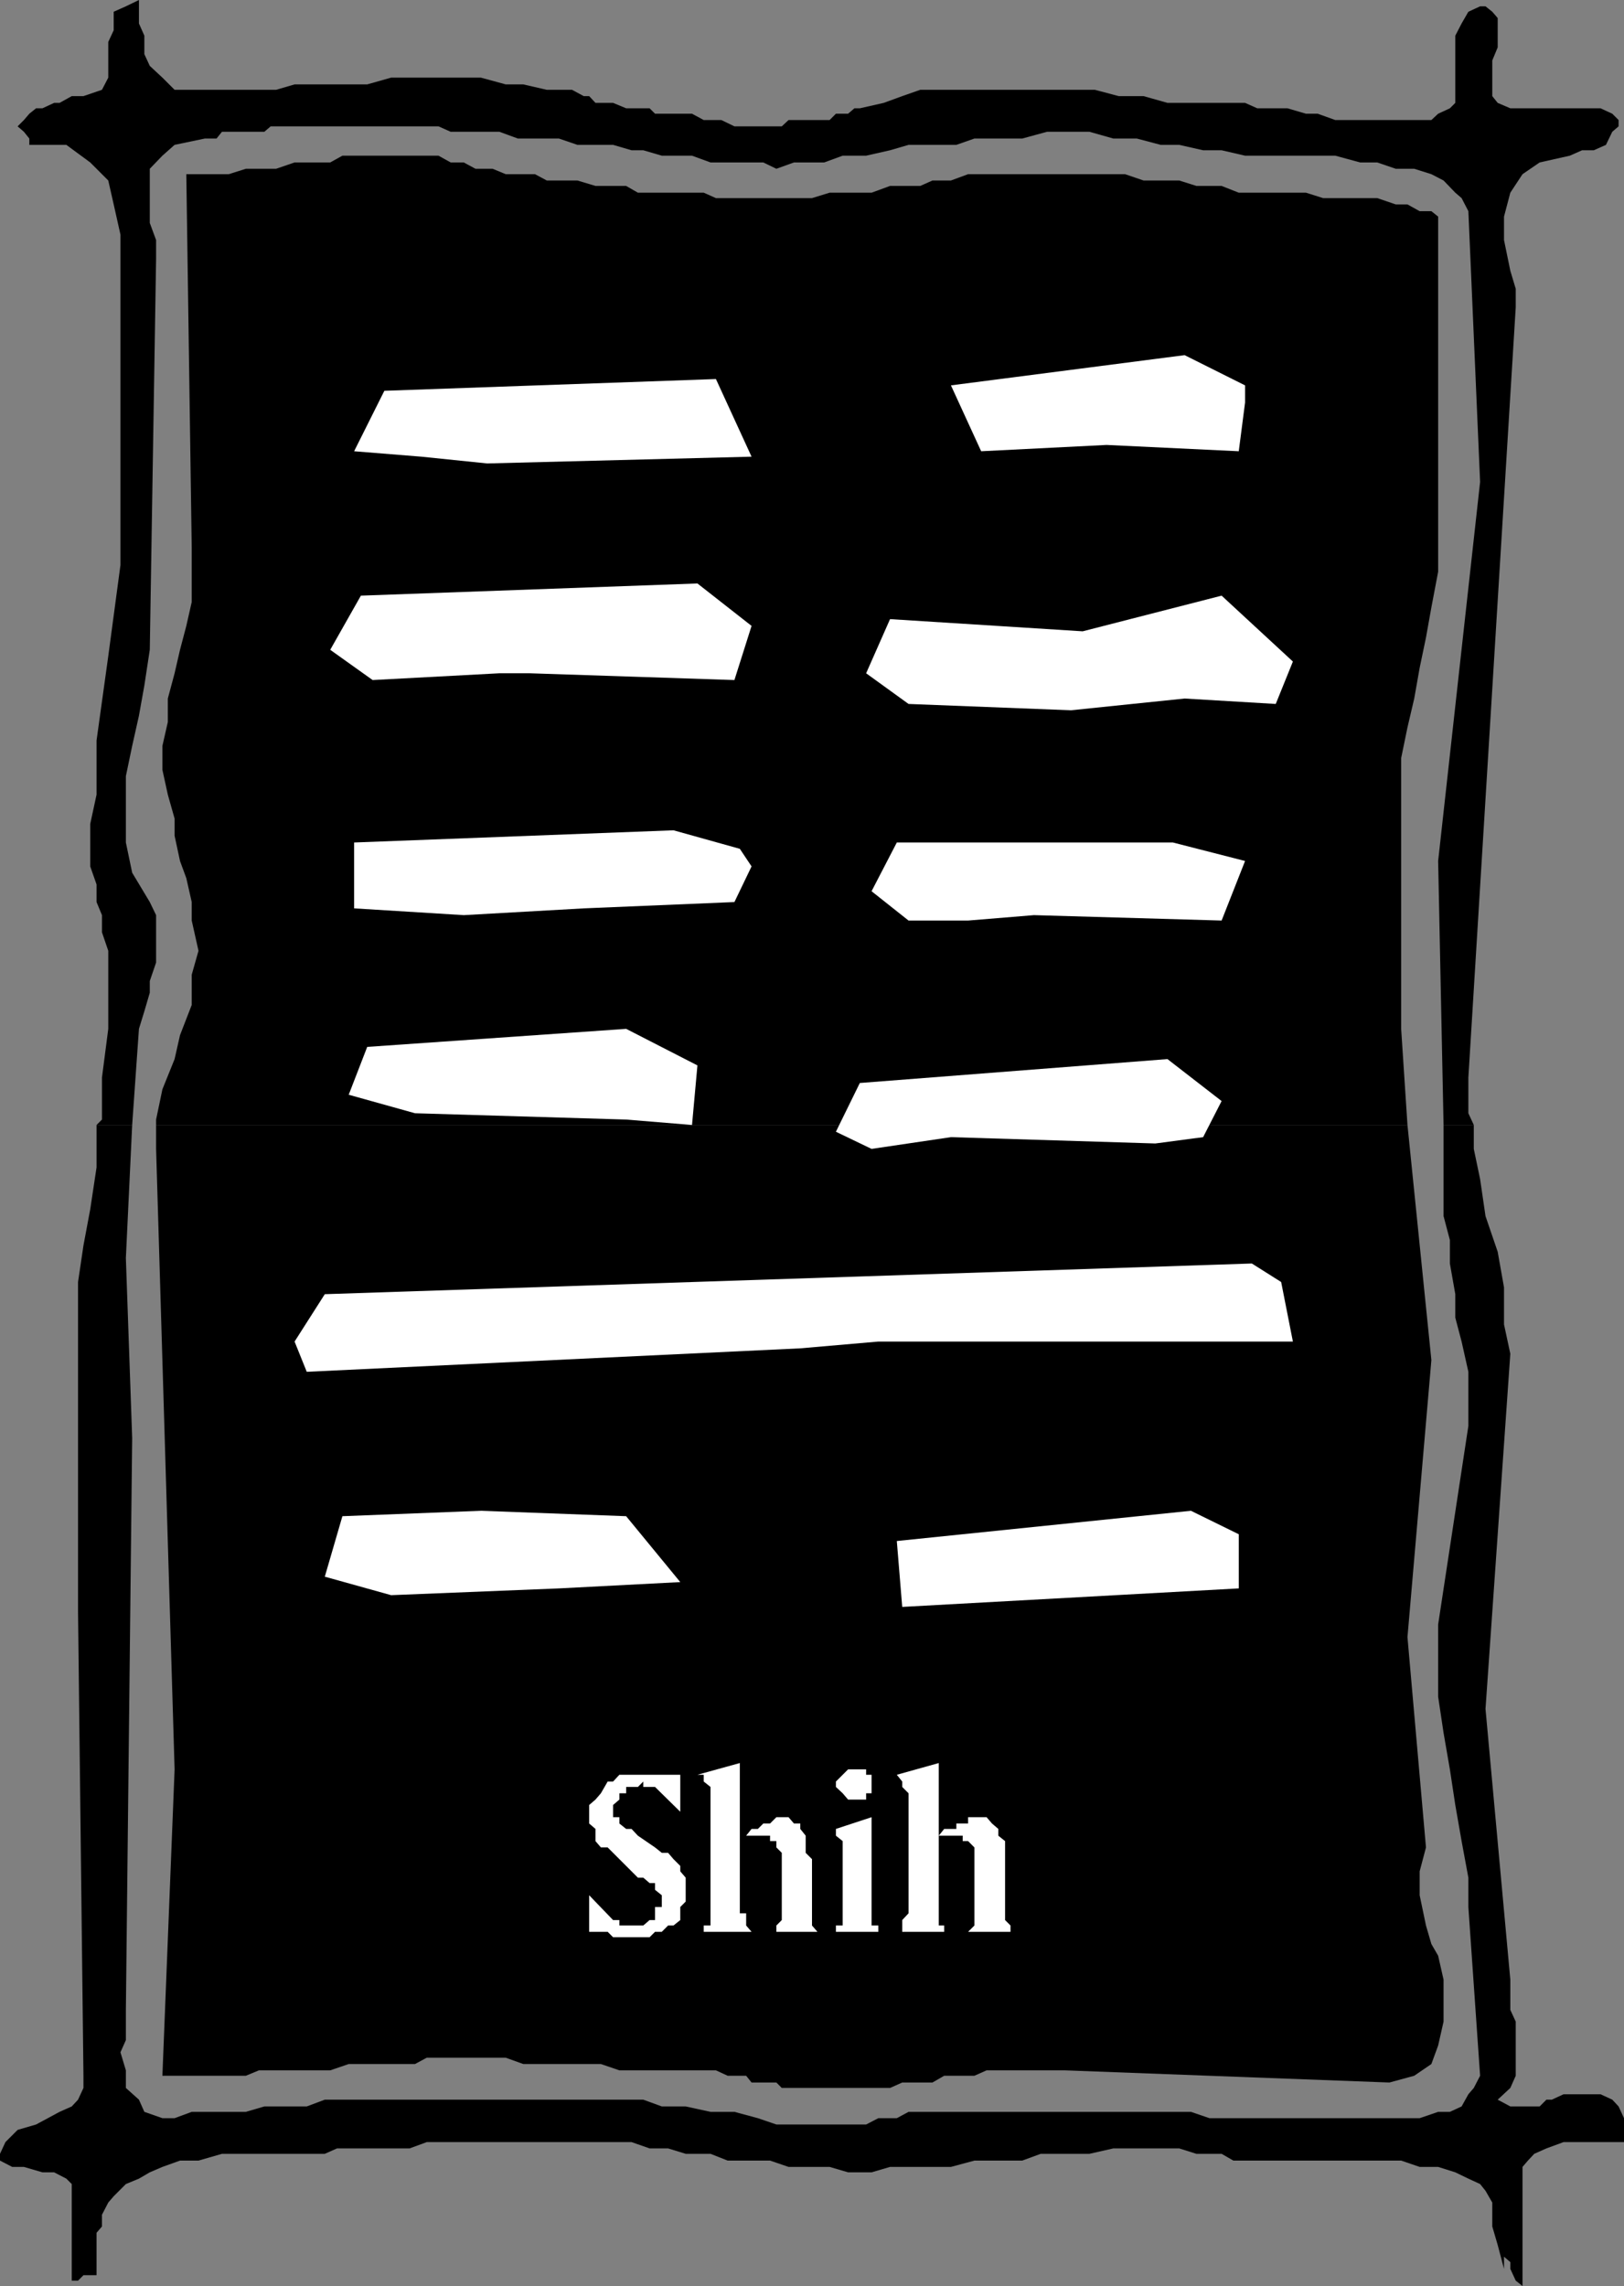
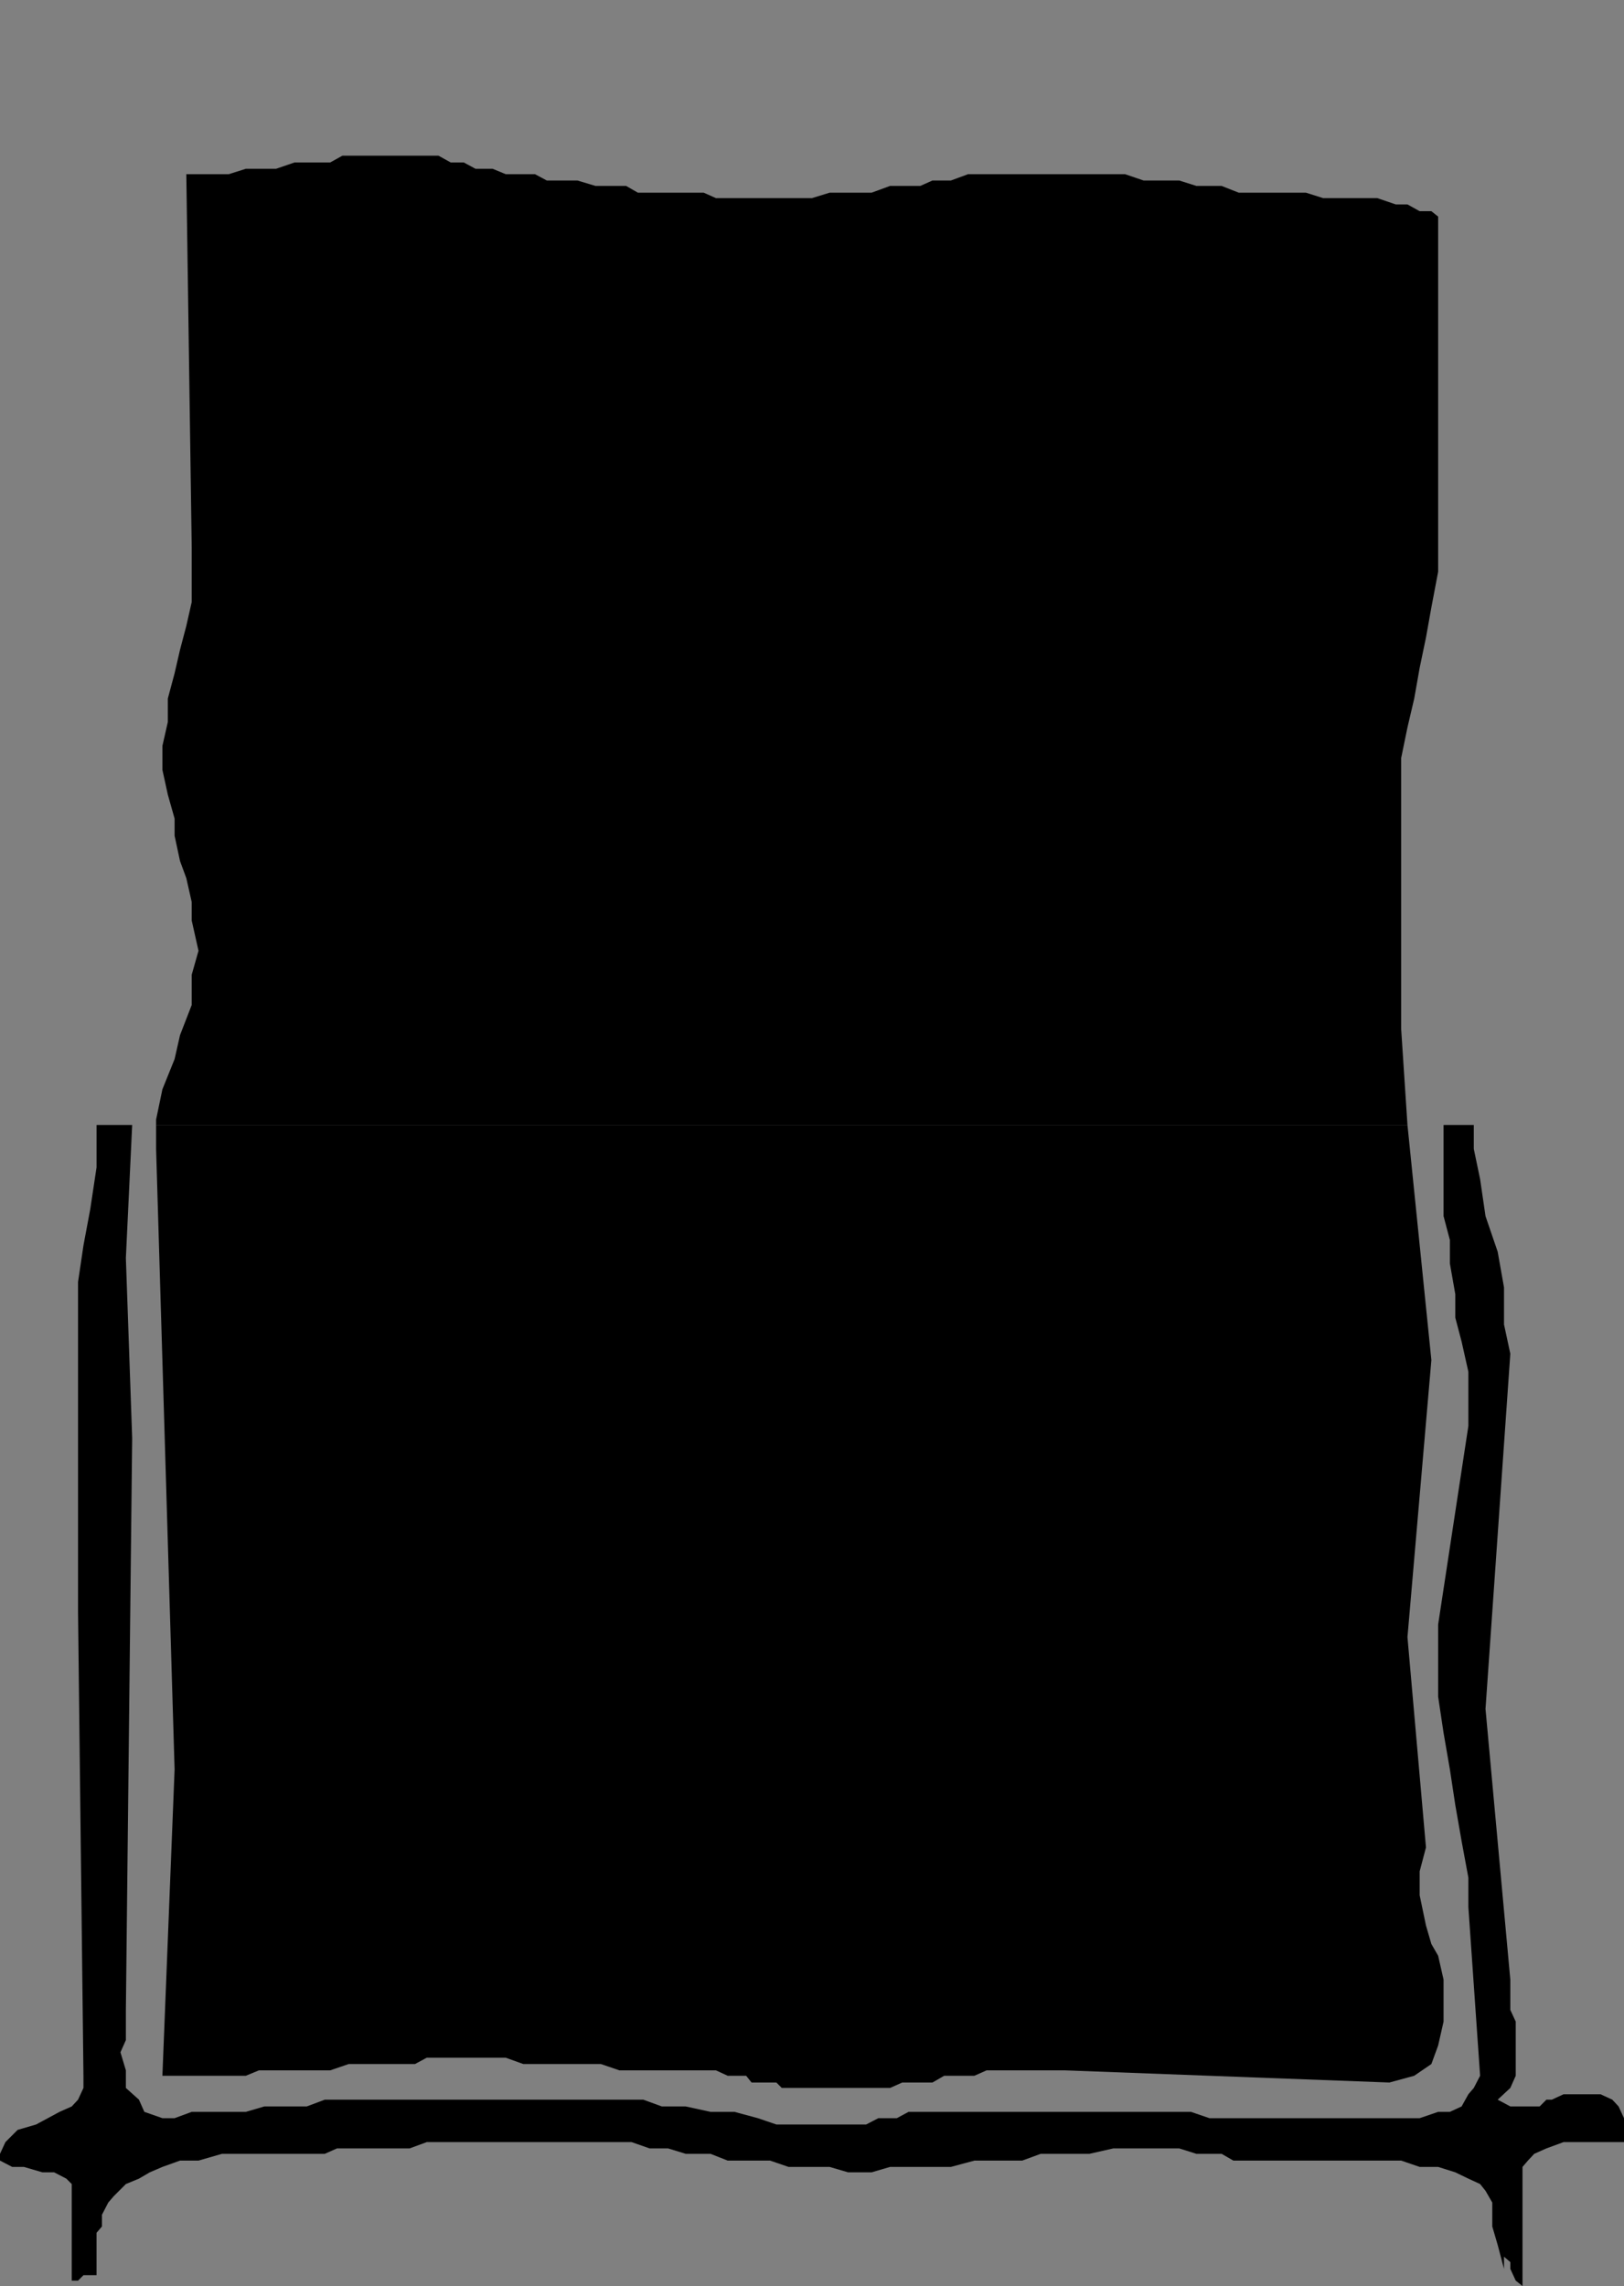
<svg xmlns="http://www.w3.org/2000/svg" width="360" height="506.602">
  <rect width="100%" height="100%" fill="#808080" stroke="none" />
-   <path d="m21.402 249.3 1.2-1.198V238.8L24 228v-17.297l-1.398-4.101V202.8l-1.2-2.899V196L20 192v-9.398l1.402-6.5v-12l2.598-18.7 2.703-20.199V52l-1.5-6.7L24 40l-4-4-5.297-3.898H6.5v-1.399l-1.2-1.5L3.903 28l1.399-1.398L6.5 25.203 8 24h1.402L12 22.8h1.203l2.7-1.5H18.5l4.102-1.398L24 17.203V9.301l1.203-2.598V2.602l2.7-1.2L30.8 0v5.203l1.2 2.7V12l1.203 2.602L36 17.203l2.703 2.7h22.5l4.098-1.2h16.101l5.301-1.5h19.899l5.5 1.5H116l5.203 1.2h5.598l2.601 1.398h1.2L132 22.8h3.902l2.899 1.2H144l1.203 1.203h8.2L156 26.602h3.902L162.801 28h10.5l1.5-1.398h9.101l1.399-1.399H188L189.402 24h1.2l5.3-1.2L200 21.3l4-1.398h38.703L248 21.301h5.5l5.3 1.5H276L278.703 24h6.7l4.097 1.203h2.602L296 26.602h21.3l1.5-1.399L321.403 24l1.2-1.2V7.903l1.397-2.7 1.5-2.601 2.602-1.2h1.199l1.5 1.2L332 4v6.5l-1.2 2.902v7.899l1.2 1.5L334.8 24h20l2.602 1.203 1.399 1.399V28l-1.399 1.203L356 32.102l-2.7 1.199h-2.597L348 34.5l-6.7 1.5-3.8 2.602-2.7 4.101L333.403 48v5.203L334.801 60 336 64v4.102L325.5 238.8v7.902l1.203 2.598H320l-1.2-58.5 9.302-84-2.602-60-1.5-2.899-1.398-1.199L320 40l-2.7-1.398-3.8-1.2h-4.098L305.301 36H301.5l-5.5-1.5h-20l-5.2-1.2h-4.097l-5.3-1.198H257.3l-5.3-1.399h-5.2l-5.3-1.5h-9.398l-5.5 1.5H216l-4 1.399h-10.598l-4.101 1.199L192 34.5h-5.2l-4.097 1.5H176l-3.898 1.402L169.203 36H157.5l-4.098-1.5h-6.699l-4.101-1.2H140l-4.098-1.198H128l-4.098-1.399h-9.101l-4.098-1.5h-10.8L97.202 28H60l-1.398 1.203h-9.399L48 30.703h-2.598l-6.699 1.399L36 34.5l-2.797 2.902v12l1.399 3.801v4.098L33.203 144 32 151.902l-1.2 6.7-1.5 6.699L27.903 172v14.703l1.399 6.7 3.902 6.5 1.399 2.898v10.5l-1.399 4.101V220L32 224.102 30.8 228l-1.5 21.3h-7.898" />
  <path d="M34.602 249.3v-1.198l1.398-6.7 2.703-6.699 1.2-5.3 2.597-6.7V216l1.5-5.297L42.5 204v-4.098l-1.2-5.3-1.398-3.801-1.199-5.598v-3.8l-1.5-5.301-1.203-5.5V165.3l1.203-5.3v-5.2l1.5-5.597 1.2-5.203 1.398-5.297 1.199-5.3v-12l-1.2-82.801h9.403l3.797-1.2h6.703L65.301 36h7.902l2.7-1.5h21.3l2.7 1.5h2.898l2.601 1.402h3.801l2.899 1.2h6.5L121.203 40H128l4 1.203h6.8l2.602 1.5H156l2.703 1.2H180l3.902-1.2h9.301l4.098-1.5H204L206.703 40h4.098l3.8-1.398h34.801L253.5 40h7.902l3.801 1.203h5.598l3.8 1.5H289.5l3.8 1.2h12l4.102 1.398H312l2.703 1.5h2.598L318.8 48v78.703l-1.5 7.899-1.2 6.699-1.398 6.699-1.203 6.8-1.5 6.403-1.398 6.797v60L312 249.3H34.602m-13.2 0v9.403L20 268l-1.5 8-1.2 8.102V357.3L18.5 460v2.703l-1.2 2.598-1.398 1.5L13.203 468l-2.601 1.402L8 470.801 3.902 472l-2.699 2.703L0 477.301v1.5l2.703 1.402h2.598l4.101 1.2H12l2.703 1.398 1.2 1.199v21.402H17.3l1.199-1.199h2.902v-9.402l1.2-1.399v-2.601L24 488.1l1.203-1.398 2.7-2.703 2.898-1.2 2.402-1.398L36 480.203l3.902-1.402H44l5.203-1.5H72l2.703-1.2h16.098l3.8-1.398H140l4 1.399h4.102L152 477.3h5.5l3.8 1.5h9.403l4.098 1.402h9.101l4.098 1.2h5.203l4.098-1.2h13.5L216 478.8h10.602l4.101-1.5H241.5l5.3-1.2h14.602l3.801 1.2h5.598l2.601 1.5h37.2l4.101 1.402h4.098l3.8 1.2 2.899 1.398 2.602 1.199 1.199 1.5 1.5 2.602v5.3L332 497.5l1.402 5.3 1.399 3.802-1.399-3.801v-2.7l1.399 1.2v1.5l1.199 2.601 1.5 1.2v-26.399l1.203-1.402 1.399-1.5 2.699-1.2 3.8-1.398H360v-5.3l-1.2-2.602-1.398-1.5-2.601-1.2h-8.2l-2.601 1.2h-1.2l-1.5 1.5h-6.5l-2.8-1.5 2.8-2.598L336 460v-12l-1.2-2.598v-6.699l-5.5-60L334.8 300l-1.398-6.5v-8.2L332 277.403l-2.7-7.902-1.198-8.2-1.399-6.698V249.3H320v20.2l1.402 5.3v5.2l1.2 6.8v5.2l1.398 5.3 1.5 6.7v12l-6.7 44v16l1.2 8 1.402 8.102 1.2 7.898 1.398 8 1.5 8.102v6.5L328.102 460l-1.399 2.703-1.203 1.399-1.5 2.699-2.598 1.199h-2.601l-4.098 1.402h-46.601L264 468h-62.598l-2.601 1.402h-4.098L192 470.801h-19.898L168 469.402 162.8 468h-5.3l-5.5-1.2h-5.297l-4.101-1.5H72l-4 1.5h-9.398L54.5 468h-12l-3.797 1.402H36L32 468l-1.2-2.7-2.898-2.597v-3.902l-1.199-4 1.2-2.7v-6.699L29.3 318.703l-1.399-39.902 1.399-29.5h-7.899" />
  <path d="M34.602 249.3v5.302l4.101 137.5L36 460h18.5l2.902-1.2h15.801l4.098-1.398H92L94.602 456h17.5l3.898 1.402h17.203l4.098 1.399h21.402l2.598 1.199h4.101l1.2 1.5h5.5l1.199 1.203h24L200 461.5h6.703l2.598-1.5H216l2.703-1.2H236l72 2.7 5.5-1.5 3.8-2.598 1.5-4.101L320 448v-9.297l-1.2-5.3-1.5-2.602-1.198-4.098-1.399-6.703v-5.297l1.399-5.3L312 362.8l5.3-61.399L312 249.3H34.602" />
-   <path fill="#fff" d="M266.703 297.3h-72l-17.3 1.5L68 304l-2.7-6.7 6.7-10.5 205.5-6.8 6.5 4.102 2.602 13.199h-19.899M200 356.102l-1.2-14.602 65.2-6.7 10.602 5.2v12L200 356.102M123.902 352l-37.199 1.5L72 349.402 75.902 336l30.7-1.2L138.8 336l12 14.602L123.902 352M108 102.703l-14.598-1.5L78.5 100l6.703-13.398 73.5-2.602 7.899 17.203-58.602 1.5m137.3-4.101L217.5 100l-6.7-14.598 51.802-6.699 13.398 6.7v3.8L274.602 100 245.3 98.602m10.802 154.8L210.8 252l-17.598 2.602-7.902-3.801L190.6 240l68.2-5.297 12 9.297-4.098 8-10.601 1.402m-117.301-5.3L92 246.703l-14.7-4.101L81.403 232l57.399-4 15.8 8.102-1.199 13.199-14.601-1.2m75.8-44.101h-13.2l-8.199-6.5 5.598-10.797H260l16 4.098L270.8 204l-41.597-1.2-14.601 1.2M102.8 202.8l-24.3-1.5v-14.597L149.3 184l14.7 4.102 2.602 3.898-3.801 7.902-33.399 1.399-26.601 1.5m134.601-45.399-36-1.402-9.402-6.797 5.3-12 42.7 2.7L270.8 132l15.802 14.602L282.8 156l-20.2-1.2-25.199 2.602m-126.698-8.199-28.101 1.5L73.203 144 80 132l74.602-2.7 12 9.403-3.801 12-45.399-1.5h-6.699M150.8 393.3v8.2l-5.597-5.5h-2.601v-1.2l-1.2 1.2h-2.601v1.402h-1.5v1.399L135.902 400v2.703h1.399v1.399l1.5 1.199H140l1.402 1.5 3.801 2.601 1.5 1.2h1.399L149.3 412l1.5 1.5v1.203l1.199 1.399v5.3l-1.2 1.2v2.898l-1.5 1.203h-1.198l-1.399 1.399h-1.5L144 429.3h-8.098l-1.199-1.2h-4.101V420l5.3 5.5h1.399v1.203h5.3L144 425.5h1.203v-2.898h1.5V420l-1.5-1.2v-1.5H144l-1.398-1.198h-1.2l-6.699-6.7h-1.5L132 408v-2.7l-1.398-1.198V400l1.398-1.2 1.203-1.398 1.5-2.601h1.2l1.398-1.5h13.5M164 390.703v16.098h1.402l1.2-1.5H168l1.203-1.2h1.5l1.399-1.398h2.699l1.199 1.399h1.402v1.199l1.2 1.5v3.8L180 412v14.703l1.203 1.399h-10.5 1.399v-1.399l1.199-1.203v-14.898l-1.2-1.2V408h-1.398v-1.2H164V424h1.402v2.703l1.2 1.399H156v-1.399h1.5V396l-1.5-1.2v-1.5h-1.398l9.398-2.597m29.203 12v24h1.5v1.399h-9.402v-1.399h1.5V408l-1.5-1.2v-1.5l7.902-2.597m-3.801-10.601H192v1.199h1.203v4.101H192v1.399h-4l-1.2-1.399-1.5-1.402v-1.2l2.7-2.698h1.402m18.7-1.399v16.098l1.199-1.5H212v-1.2h2.602v-1.398h4.101l1.2 1.399 1.398 1.199v1.5l1.5 1.199v17.5l1.199 1.203v1.399h1.402-10.8l1.398-1.399v-17.3L214.602 408h-1.2v-1.2h-5.3v19.903h1.199v1.399h-10.5H200V425.5l1.402-1.5v-26.598L200 396v-1.2l-1.2-1.5 9.302-2.597" />
</svg>